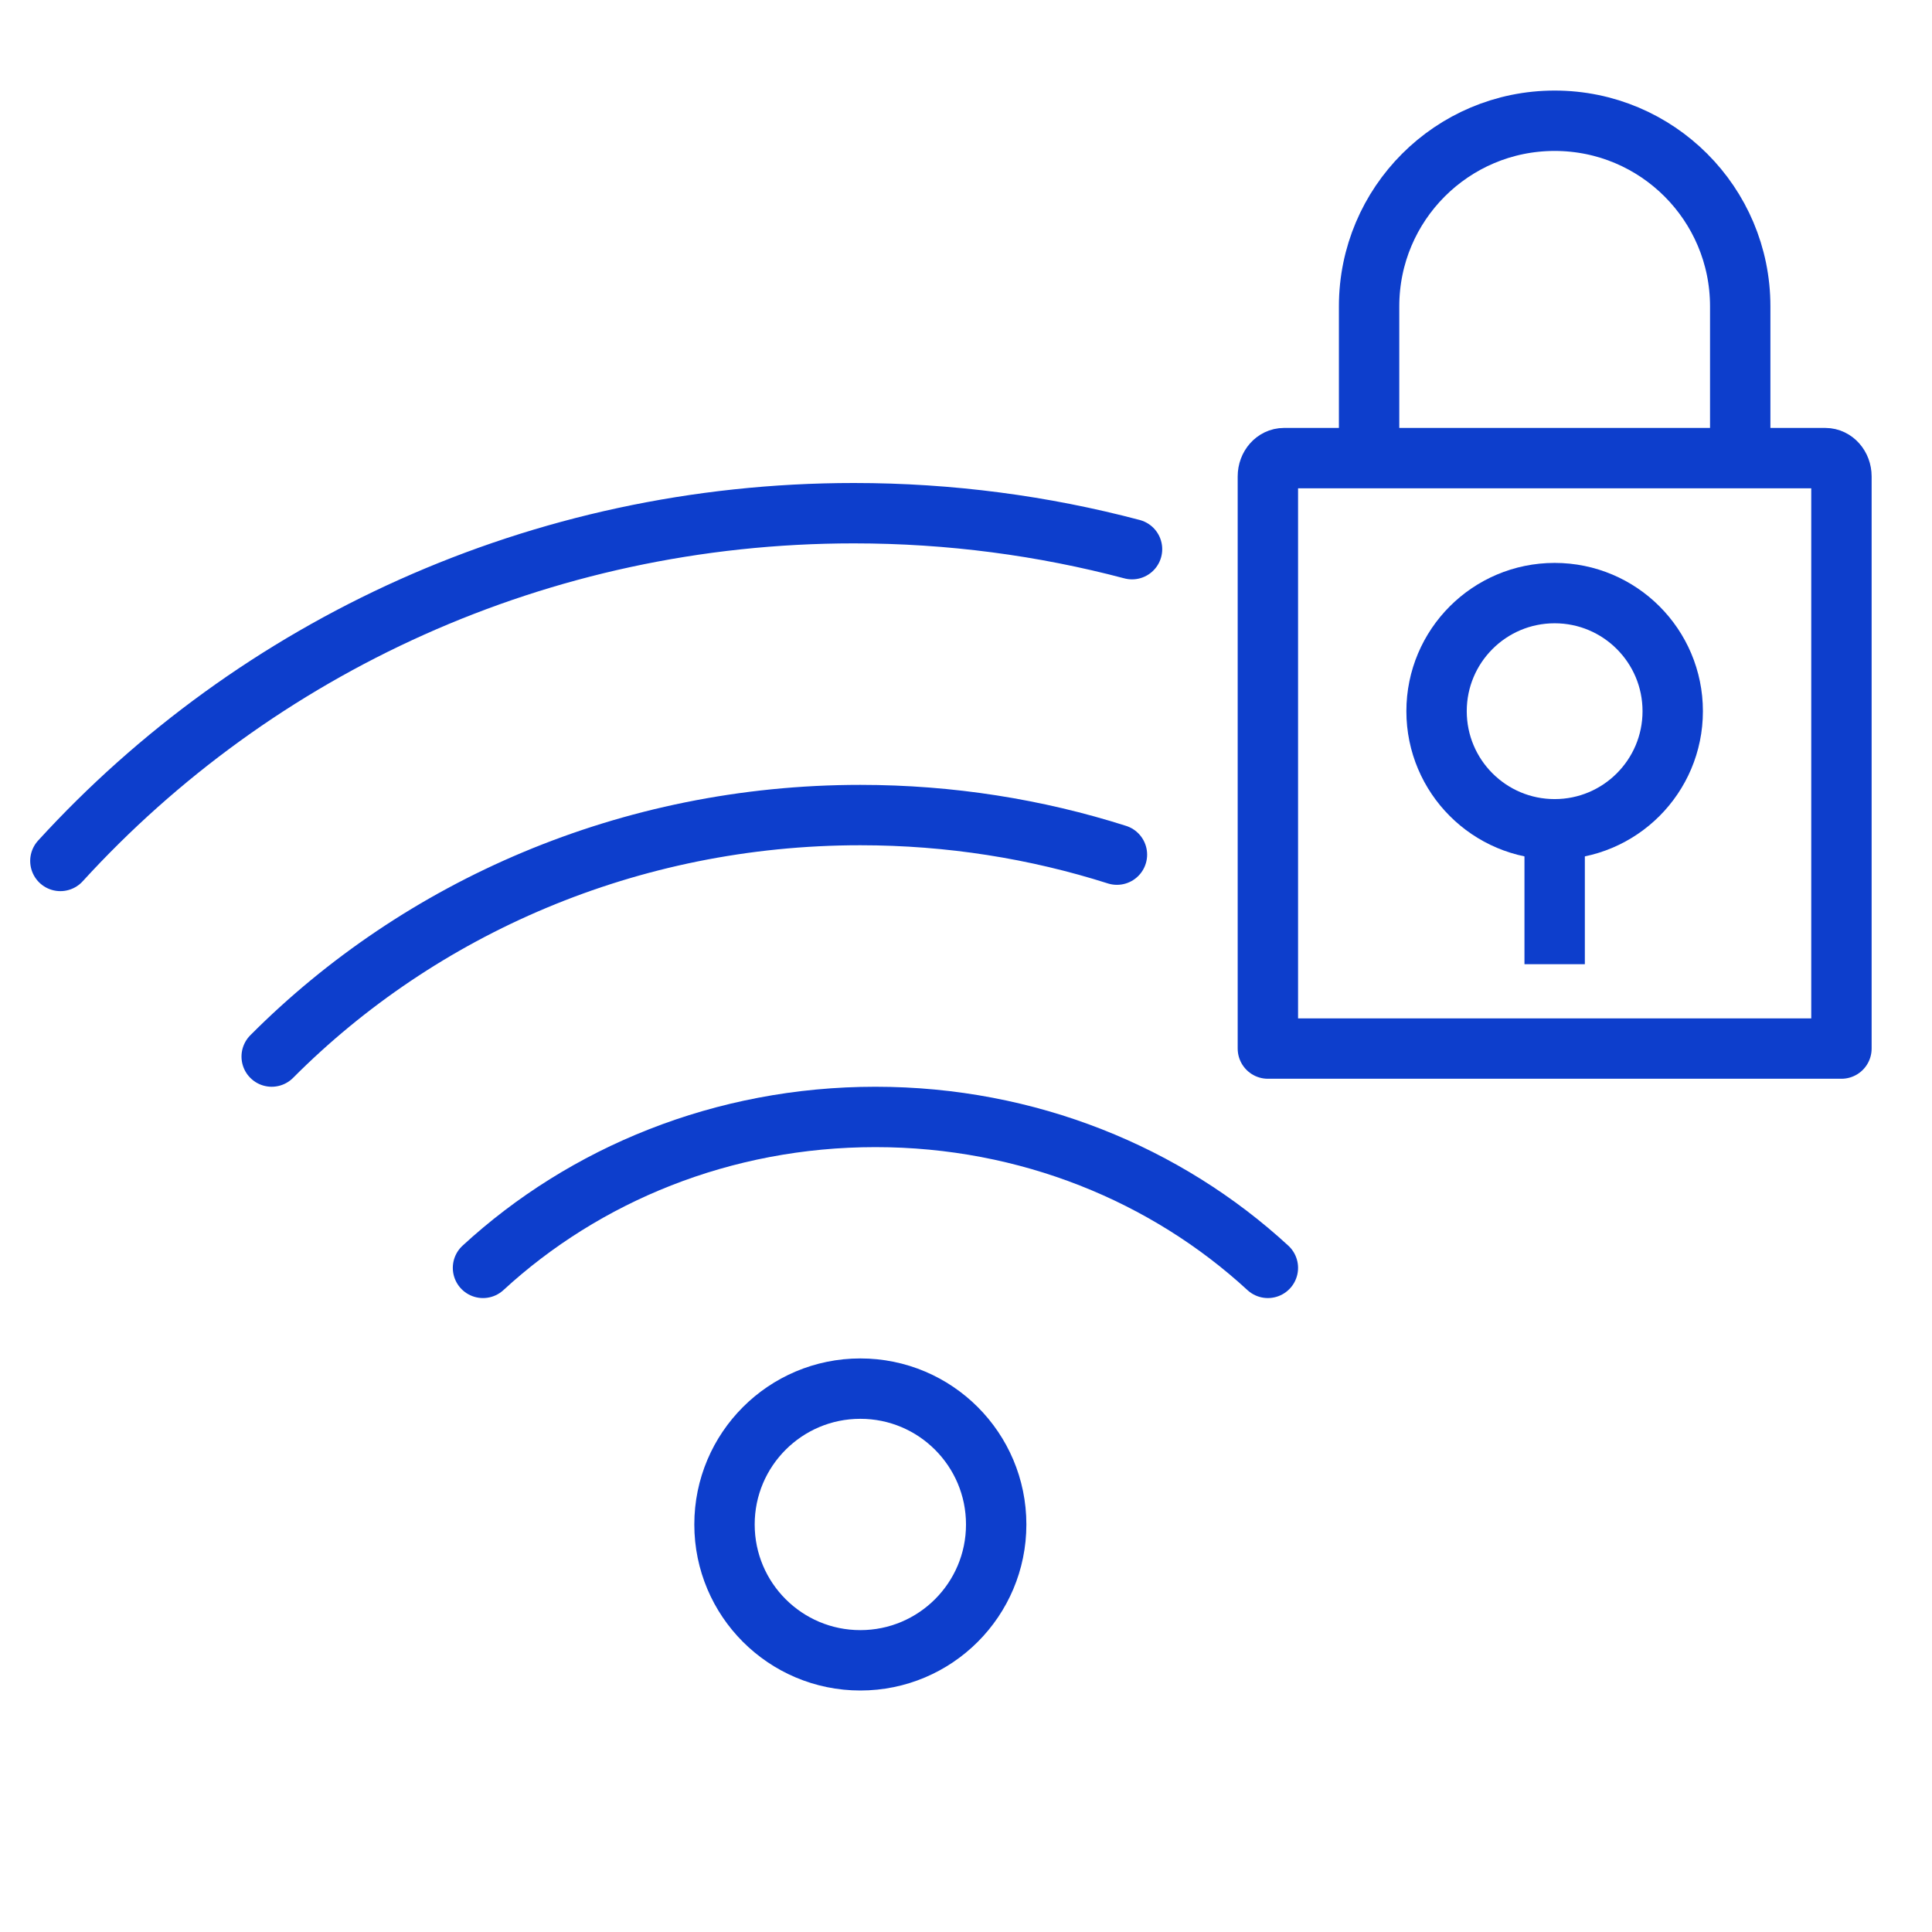
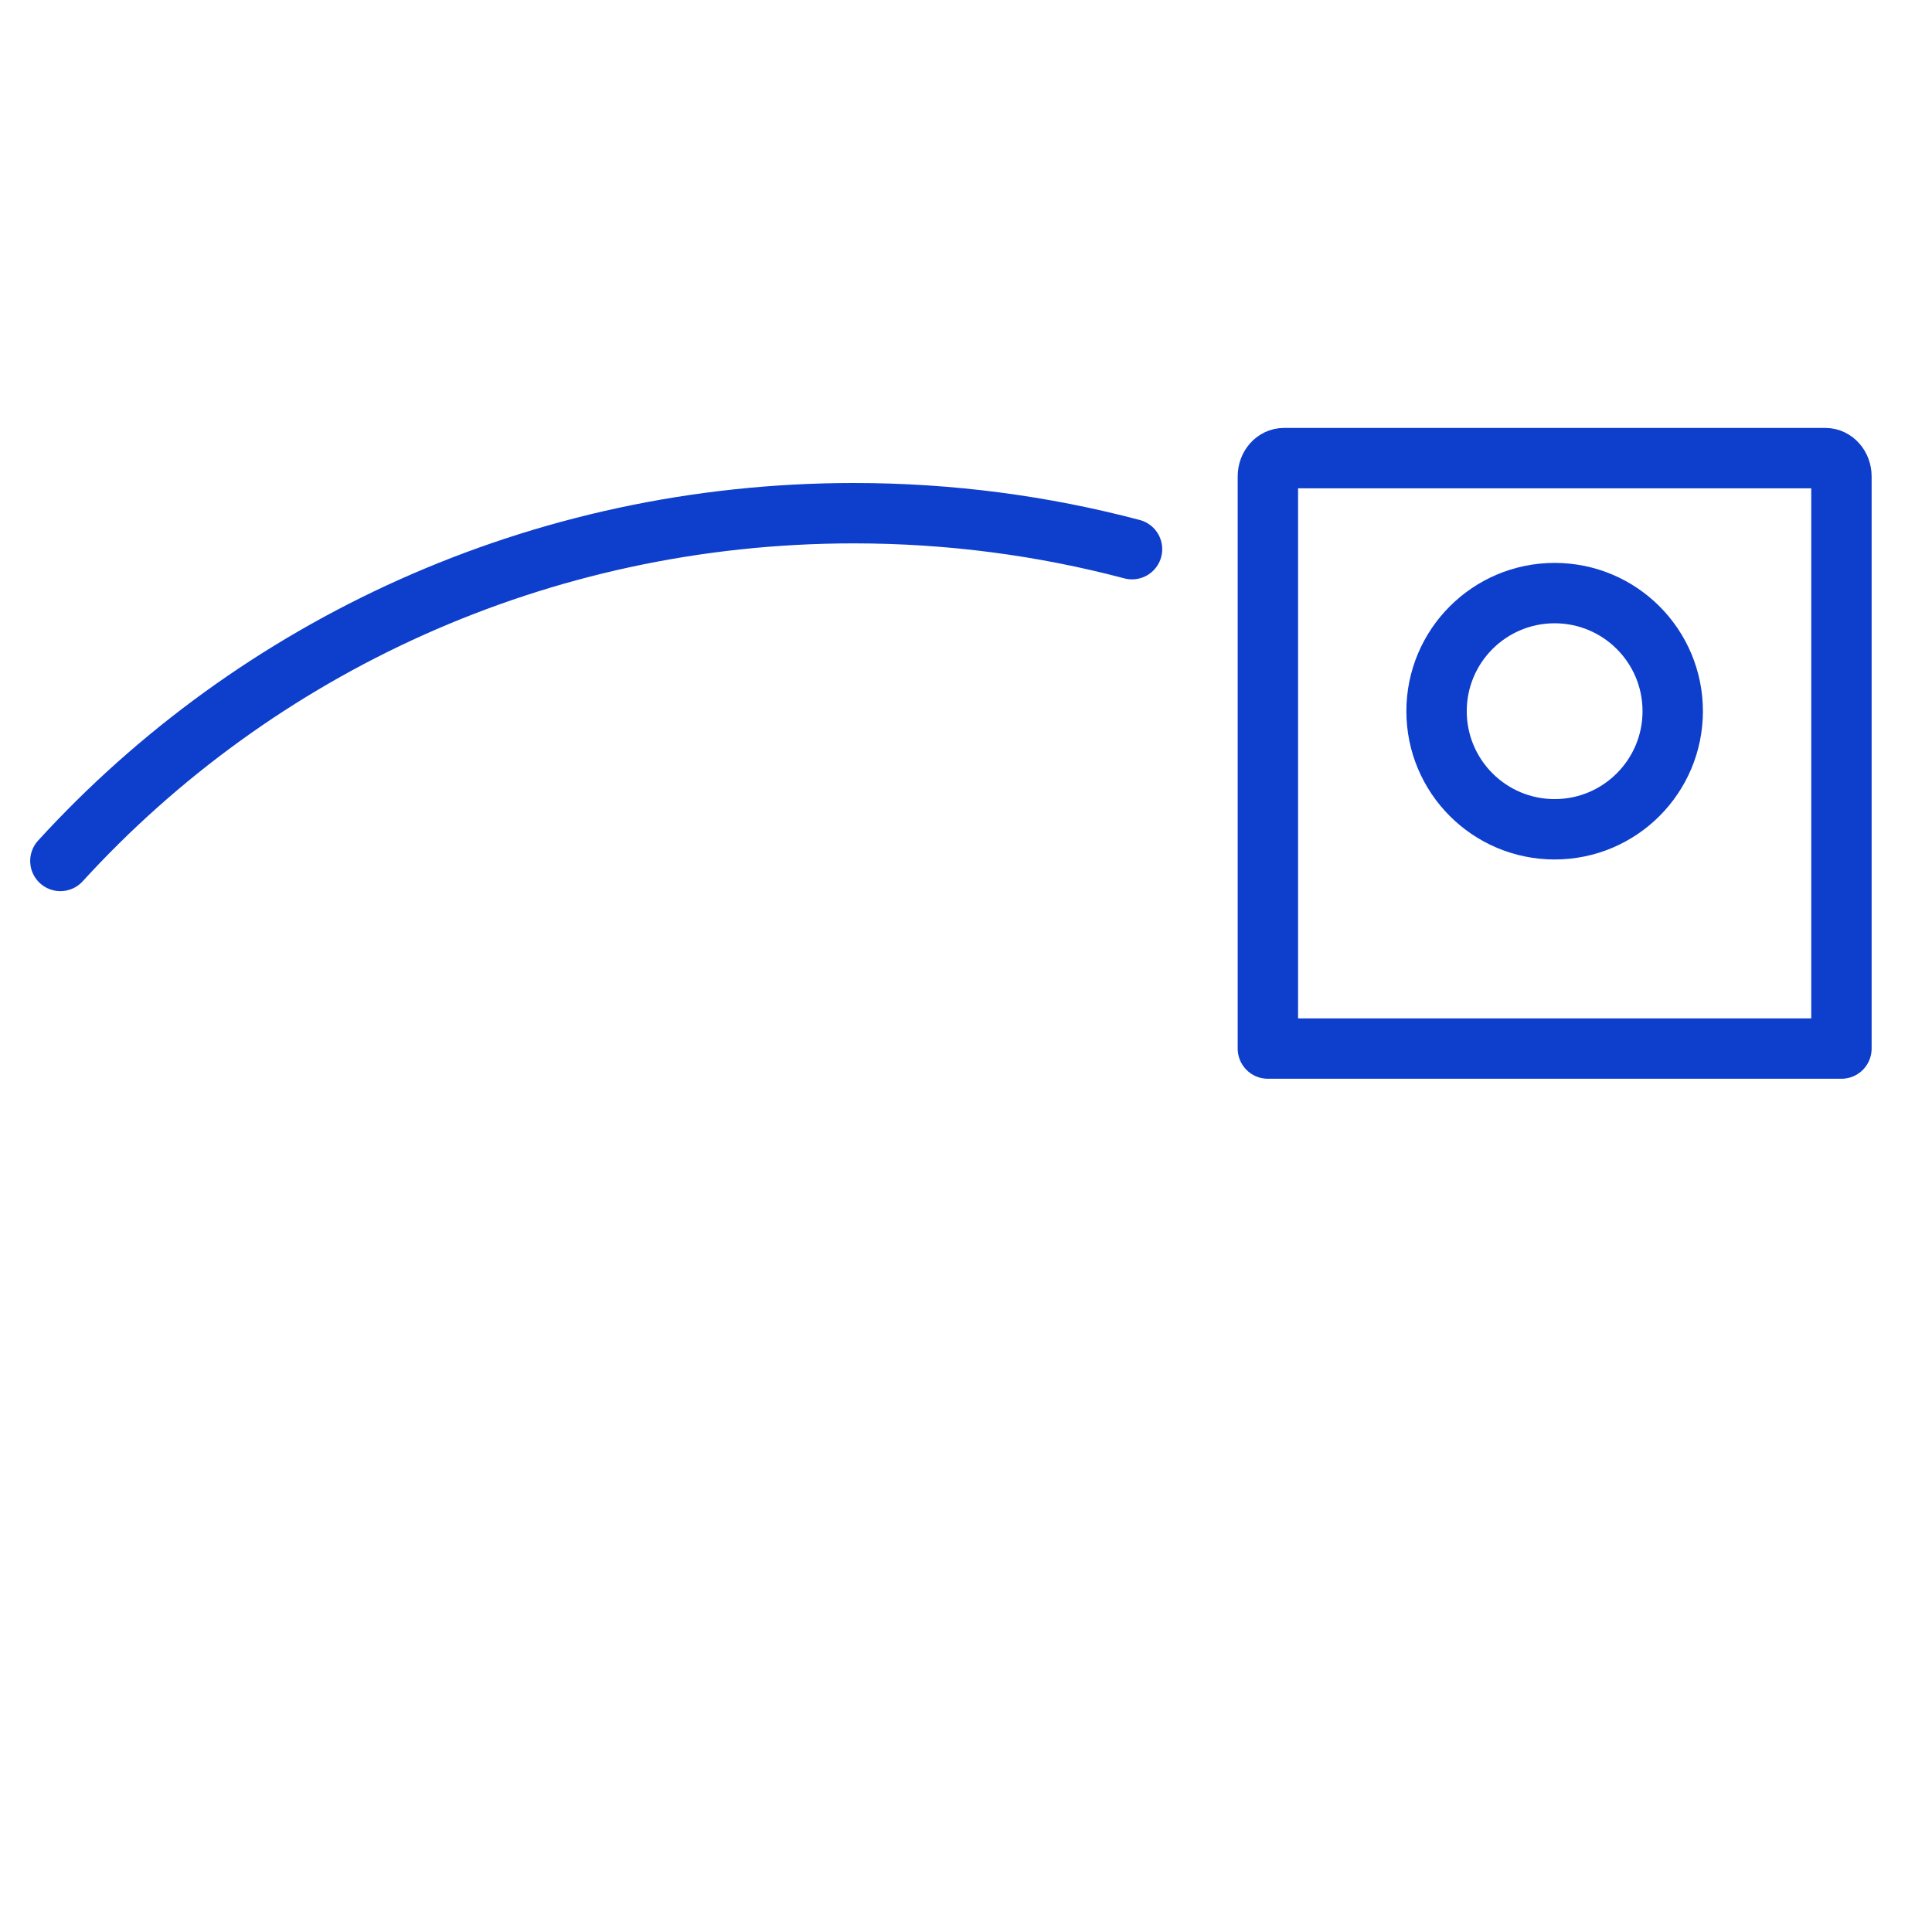
<svg xmlns="http://www.w3.org/2000/svg" width="64" height="64" viewBox="0 0 64 64" fill="none">
  <path fill-rule="evenodd" clip-rule="evenodd" d="M61 15.781V34.735H42V15.781C42 15.447 42.238 15.176 42.532 15.176H60.468C60.761 15.176 61 15.447 61 15.781Z" stroke="#0D3ECC" stroke-width="2" stroke-linejoin="round" />
  <path d="M51.5 27.471C53.66 27.471 55.411 25.719 55.411 23.559C55.411 21.398 53.66 19.647 51.5 19.647C49.339 19.647 47.588 21.398 47.588 23.559C47.588 25.719 49.339 27.471 51.5 27.471Z" stroke="#0D3ECC" stroke-width="2" stroke-linejoin="round" />
-   <path d="M45.353 15.735V10.147C45.353 6.752 48.105 4 51.5 4C54.895 4 57.647 6.752 57.647 10.147V15.735" stroke="#0D3ECC" stroke-width="2" stroke-linejoin="round" />
-   <path d="M51.5 28.029V31.941" stroke="#0D3ECC" stroke-width="2" stroke-linejoin="round" />
-   <circle cx="28.5" cy="50.5" r="4.5" stroke="#0D3ECC" stroke-width="2" />
-   <path d="M16 42C19.362 38.905 23.947 37 29 37C34.053 37 38.638 38.905 42 42" stroke="#0D3ECC" stroke-width="2" stroke-linecap="round" />
  <path d="M2 28.52C8.457 21.45 17.841 17 28.285 17C31.473 17 34.562 17.415 37.5 18.192" stroke="#0D3ECC" stroke-width="2" stroke-linecap="round" />
-   <path d="M9 35C13.911 30.07 20.832 27 28.5 27C31.47 27 34.328 27.461 37 28.311" stroke="#0D3ECC" stroke-width="2" stroke-linecap="round" />
</svg>